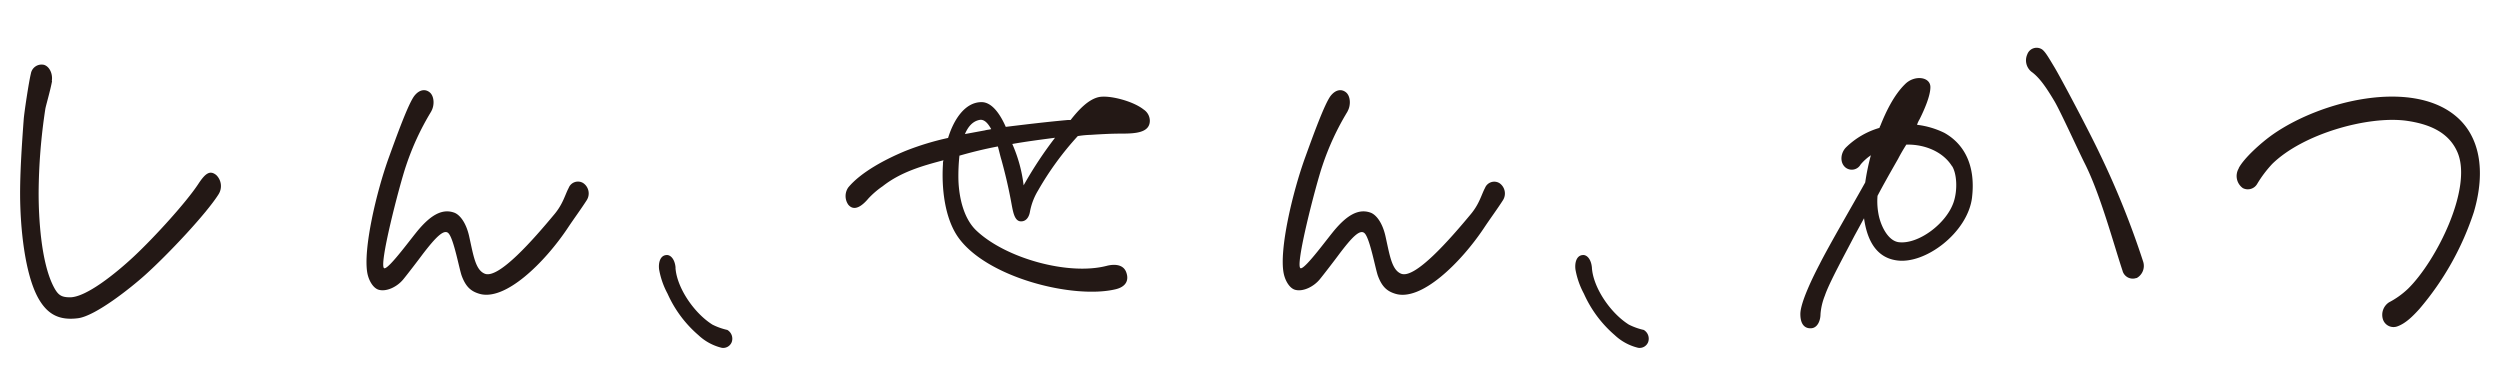
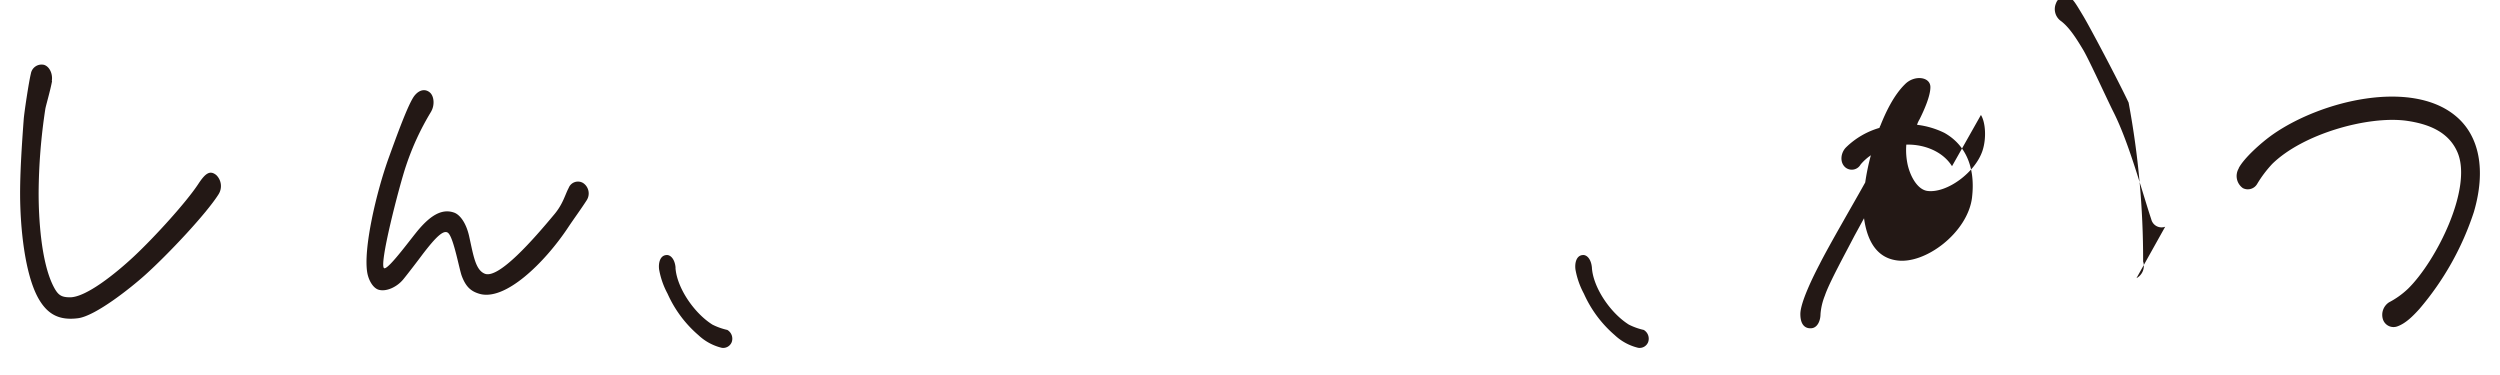
<svg xmlns="http://www.w3.org/2000/svg" id="a064067f-e8c9-42cf-bcb6-5ccffad637ed" data-name="レイヤー 1" viewBox="0 0 566.93 85.04">
  <defs>
    <style>.f34de4fa-b65a-42bc-98b1-ca536525fc10{fill:#231815;}</style>
  </defs>
  <path class="f34de4fa-b65a-42bc-98b1-ca536525fc10" d="M11.8,18.4c-.35,2-1.41,5.6-1.52,6.3A130.89,130.89,0,0,0,8.76,43.75c0,6,.59,15.55,3.27,21,1.05,2.1,1.75,2.67,3.85,2.67,3.62,0,10.27-5.33,14.47-9.25,4.79-4.48,11.9-12.33,14.58-16.39,1.64-2.52,2.69-3.22,4.09-2.1A3.47,3.47,0,0,1,49.6,44c-2.8,4.48-11.54,13.73-16.68,18.35-3.27,2.94-11.2,9.25-15.18,9.81-4.31.56-7-.84-9.1-4.62-3-5.47-4.08-15.84-4.08-23.68,0-4.76.35-10.5.82-16.81C5.49,25.54,6.54,18.54,7,16.71a2.46,2.46,0,0,1,3-2c1.28.41,2,2.1,1.75,3.64" />
  <path class="f34de4fa-b65a-42bc-98b1-ca536525fc10" d="M97.8,25.26a60,60,0,0,0-5.72,12.33c-1.4,4.06-6.42,23.25-4.89,23.25,1.16,0,6.29-7.14,7.93-9,2.45-2.8,5-4.62,7.82-3.64,1.28.42,2.8,2.25,3.5,5.61.93,4.2,1.4,7.42,3.5,8.26,3.15,1.26,11.08-7.84,15.75-13.45,2-2.37,2.45-4.48,3.27-6a2.26,2.26,0,0,1,3.27-1.12,2.84,2.84,0,0,1,.81,3.92c-1.28,2-2.91,4.2-4.31,6.31-5.14,7.7-14.24,16.81-20.19,14.84-1.76-.56-2.92-1.54-3.85-4.06-.58-1.68-1.75-8.12-2.92-9.53-1-1.25-3,.85-6,4.77-.82,1.12-3.51,4.62-4.32,5.6C90.1,65,87.77,66.16,86,65.74c-1.29-.28-2.34-2-2.69-3.78-1-5.32,2-18.35,4.9-26.33,1.63-4.49,4.44-12.33,5.84-14,1.05-1.26,2.33-1.54,3.38-.7s1.17,2.94.35,4.34" />
  <path class="f34de4fa-b65a-42bc-98b1-ca536525fc10" d="M153.18,60.71c.28,4.49,4.19,10.28,8.39,12.91a14.42,14.42,0,0,0,3.37,1.2,2.31,2.31,0,0,1,1,2.74,2.07,2.07,0,0,1-2.28,1.31A11.76,11.76,0,0,1,158.38,76a26.76,26.76,0,0,1-7-9.41,18.25,18.25,0,0,1-1.91-5.47c-.19-1.43.18-3.17,1.63-3.28.92-.11,1.92.87,2.1,2.84" />
-   <path class="f34de4fa-b65a-42bc-98b1-ca536525fc10" d="M217.57,35.35a43.39,43.39,0,0,0-.23,5.32c.12,4.34,1.29,9,4.08,11.62,6.66,6.31,20.89,10.23,29.53,8,1.63-.42,3.73-.42,4.43,1.4s0,3.36-2.45,3.92c-9.57,2.25-29.29-2.66-35.71-11.9-3-4.35-3.73-11.07-3.38-16.53a2,2,0,0,1,.12-.84c-4.79,1.26-9.69,2.66-13.78,5.88a19.34,19.34,0,0,0-3.26,2.8c-1.29,1.54-3.15,3.08-4.55,1.4a3.42,3.42,0,0,1,0-3.92c2.91-3.5,8.52-6.44,12.95-8.27A62.28,62.28,0,0,1,215,31.28c1.29-4.2,3.85-8.12,7.59-8.12,2.45,0,4.32,2.94,5.49,5.61,4.66-.57,9.33-1.13,14-1.55h.7c1.86-2.38,4-4.62,6.3-5.18s7.82.84,10.27,2.8a3.08,3.08,0,0,1,1.4,2.52c0,2.8-3.39,2.94-6.53,2.94-2.34,0-4.67.14-6.89.28a22.42,22.42,0,0,0-2.92.28,68.21,68.21,0,0,0-9,12.33,14.3,14.3,0,0,0-1.86,4.9c-.12.7-.59,2.11-2,2.11-1.64,0-1.87-2.53-2.34-4.91-.58-3.08-1.28-6-2.1-9-.23-.7-.47-1.82-.82-3.08-2.91.55-5.83,1.26-8.75,2.1m1.28-4.91,4.56-.84c.46-.14.93-.14,1.4-.28-.7-1.26-1.52-2.24-2.57-2.1-1.63.28-2.68,1.55-3.39,3.22m20.43.84c-3.27.43-6.54.85-9.69,1.41a32.66,32.66,0,0,1,2.57,9.38,89.44,89.44,0,0,1,7.12-10.79" />
-   <path class="f34de4fa-b65a-42bc-98b1-ca536525fc10" d="M305.6,25.26a60,60,0,0,0-5.72,12.33c-1.4,4.06-6.42,23.25-4.89,23.25,1.16,0,6.29-7.14,7.93-9,2.45-2.8,5-4.62,7.82-3.64,1.28.42,2.8,2.25,3.5,5.61.93,4.2,1.4,7.42,3.5,8.26,3.15,1.26,11.09-7.84,15.75-13.45,2-2.37,2.45-4.48,3.27-6A2.26,2.26,0,0,1,340,41.51a2.84,2.84,0,0,1,.81,3.92c-1.28,2-2.91,4.2-4.31,6.31-5.14,7.7-14.24,16.81-20.19,14.84-1.76-.56-2.92-1.54-3.85-4.06-.58-1.68-1.75-8.12-2.92-9.53-1.05-1.25-3,.85-5.95,4.77-.82,1.12-3.51,4.62-4.32,5.6-1.4,1.68-3.73,2.8-5.48,2.38-1.28-.28-2.34-2-2.69-3.78-1.05-5.32,2-18.35,4.9-26.33,1.63-4.49,4.44-12.33,5.84-14,1.05-1.26,2.33-1.54,3.38-.7s1.17,2.94.35,4.34" />
  <path class="f34de4fa-b65a-42bc-98b1-ca536525fc10" d="M361,60.71c.28,4.49,4.19,10.28,8.39,12.91a14.42,14.42,0,0,0,3.37,1.2,2.31,2.31,0,0,1,1,2.74,2.07,2.07,0,0,1-2.28,1.31A11.76,11.76,0,0,1,366.18,76a26.76,26.76,0,0,1-7-9.41,18.25,18.25,0,0,1-1.91-5.47c-.19-1.43.18-3.17,1.63-3.28.92-.11,1.92.87,2.1,2.84" />
-   <path class="f34de4fa-b65a-42bc-98b1-ca536525fc10" d="M447.21,44.73c-.93,8-10.74,15.41-17.27,14.29-4.43-.7-6.53-4.48-7.23-9.53l-2.22,4.07c-2.1,4.06-5.72,10.64-6.65,13.45a14.19,14.19,0,0,0-1,4.2c0,1.54-.7,3.08-2,3.22s-2.57-.56-2.57-3.22,3-8.69,4.32-11.21c2.1-4.2,8.06-14.43,9.92-17.79l.47-.84a52.06,52.06,0,0,1,1.28-6.16,11.42,11.42,0,0,0-2.33,2.1,2.29,2.29,0,0,1-3.39.7c-1.4-1.12-1.16-3.36.12-4.62A18,18,0,0,1,426.21,29a2.71,2.71,0,0,1,.23-.56c1.17-2.94,3-6.86,5.6-9.38,2.1-2.1,5.72-1.68,5.72.7,0,2-1.4,5.18-2.45,7.28a5.9,5.9,0,0,0-.58,1.26,19.17,19.17,0,0,1,6.18,1.82c4.55,2.53,7.12,7.43,6.3,14.57m-4.55-7c-2-3.22-6-4.9-10-4.9h-.36c-.7,1.12-1.28,2.1-1.86,3.22-2,3.5-3.5,6.16-4.67,8.4a15.59,15.59,0,0,0,.35,4.76c.7,2.81,2.33,5.47,4.44,5.75,4.43.56,10.85-4.2,12.48-9.11.93-2.8.7-6.44-.35-8.12m41.78,25.35a2.4,2.4,0,0,1-3.15-1.68c-2-6-5-17.23-8.52-24.23-1.29-2.52-5.49-11.77-6.89-14.15-2-3.36-3.49-5.46-5.25-6.72a3.32,3.32,0,0,1-.93-3.93,2.25,2.25,0,0,1,3.38-1.11c.71.56,1.29,1.54,2.8,4.06s7.82,14.43,10.27,19.61A194.18,194.18,0,0,1,486,59.3a3.15,3.15,0,0,1-1.51,3.78" />
+   <path class="f34de4fa-b65a-42bc-98b1-ca536525fc10" d="M447.21,44.73c-.93,8-10.74,15.41-17.27,14.29-4.43-.7-6.53-4.48-7.23-9.53l-2.22,4.07c-2.1,4.06-5.72,10.64-6.65,13.45a14.19,14.19,0,0,0-1,4.2c0,1.54-.7,3.08-2,3.22s-2.57-.56-2.57-3.22,3-8.69,4.32-11.21c2.1-4.2,8.06-14.43,9.92-17.79l.47-.84a52.06,52.06,0,0,1,1.28-6.16,11.42,11.42,0,0,0-2.33,2.1,2.29,2.29,0,0,1-3.39.7c-1.4-1.12-1.16-3.36.12-4.62A18,18,0,0,1,426.21,29a2.71,2.71,0,0,1,.23-.56c1.17-2.94,3-6.86,5.6-9.38,2.1-2.1,5.72-1.68,5.72.7,0,2-1.4,5.18-2.45,7.28a5.9,5.9,0,0,0-.58,1.26,19.17,19.17,0,0,1,6.18,1.82c4.55,2.53,7.12,7.43,6.3,14.57m-4.55-7c-2-3.22-6-4.9-10-4.9h-.36a15.59,15.59,0,0,0,.35,4.76c.7,2.81,2.33,5.47,4.44,5.75,4.43.56,10.85-4.2,12.48-9.11.93-2.8.7-6.44-.35-8.12m41.78,25.35a2.4,2.4,0,0,1-3.15-1.68c-2-6-5-17.23-8.52-24.23-1.29-2.52-5.49-11.77-6.89-14.15-2-3.36-3.49-5.46-5.25-6.72a3.32,3.32,0,0,1-.93-3.93,2.25,2.25,0,0,1,3.38-1.11c.71.56,1.29,1.54,2.8,4.06s7.82,14.43,10.27,19.61A194.18,194.18,0,0,1,486,59.3a3.15,3.15,0,0,1-1.51,3.78" />
  <path class="f34de4fa-b65a-42bc-98b1-ca536525fc10" d="M507.67,38.15c1.16-2.24,5-5.74,7.81-7.71,11.09-7.7,31.28-12.46,41.32-4.2,5.48,4.48,7,12.33,4.2,21.85a64.91,64.91,0,0,1-12.37,22c-1.29,1.41-3,3.23-5,3.93a2.52,2.52,0,0,1-3.27-1.68,3.39,3.39,0,0,1,1.4-3.78,18.84,18.84,0,0,0,4.32-3.09c6.42-6.3,14.7-22.83,11.2-30.95-2-4.63-6.54-6.44-11.67-7.15-8.63-1.12-23.33,2.94-30.34,9.81a26.78,26.78,0,0,0-3.38,4.48,2.45,2.45,0,0,1-3.27,1,3.36,3.36,0,0,1-.93-4.48" />
</svg>